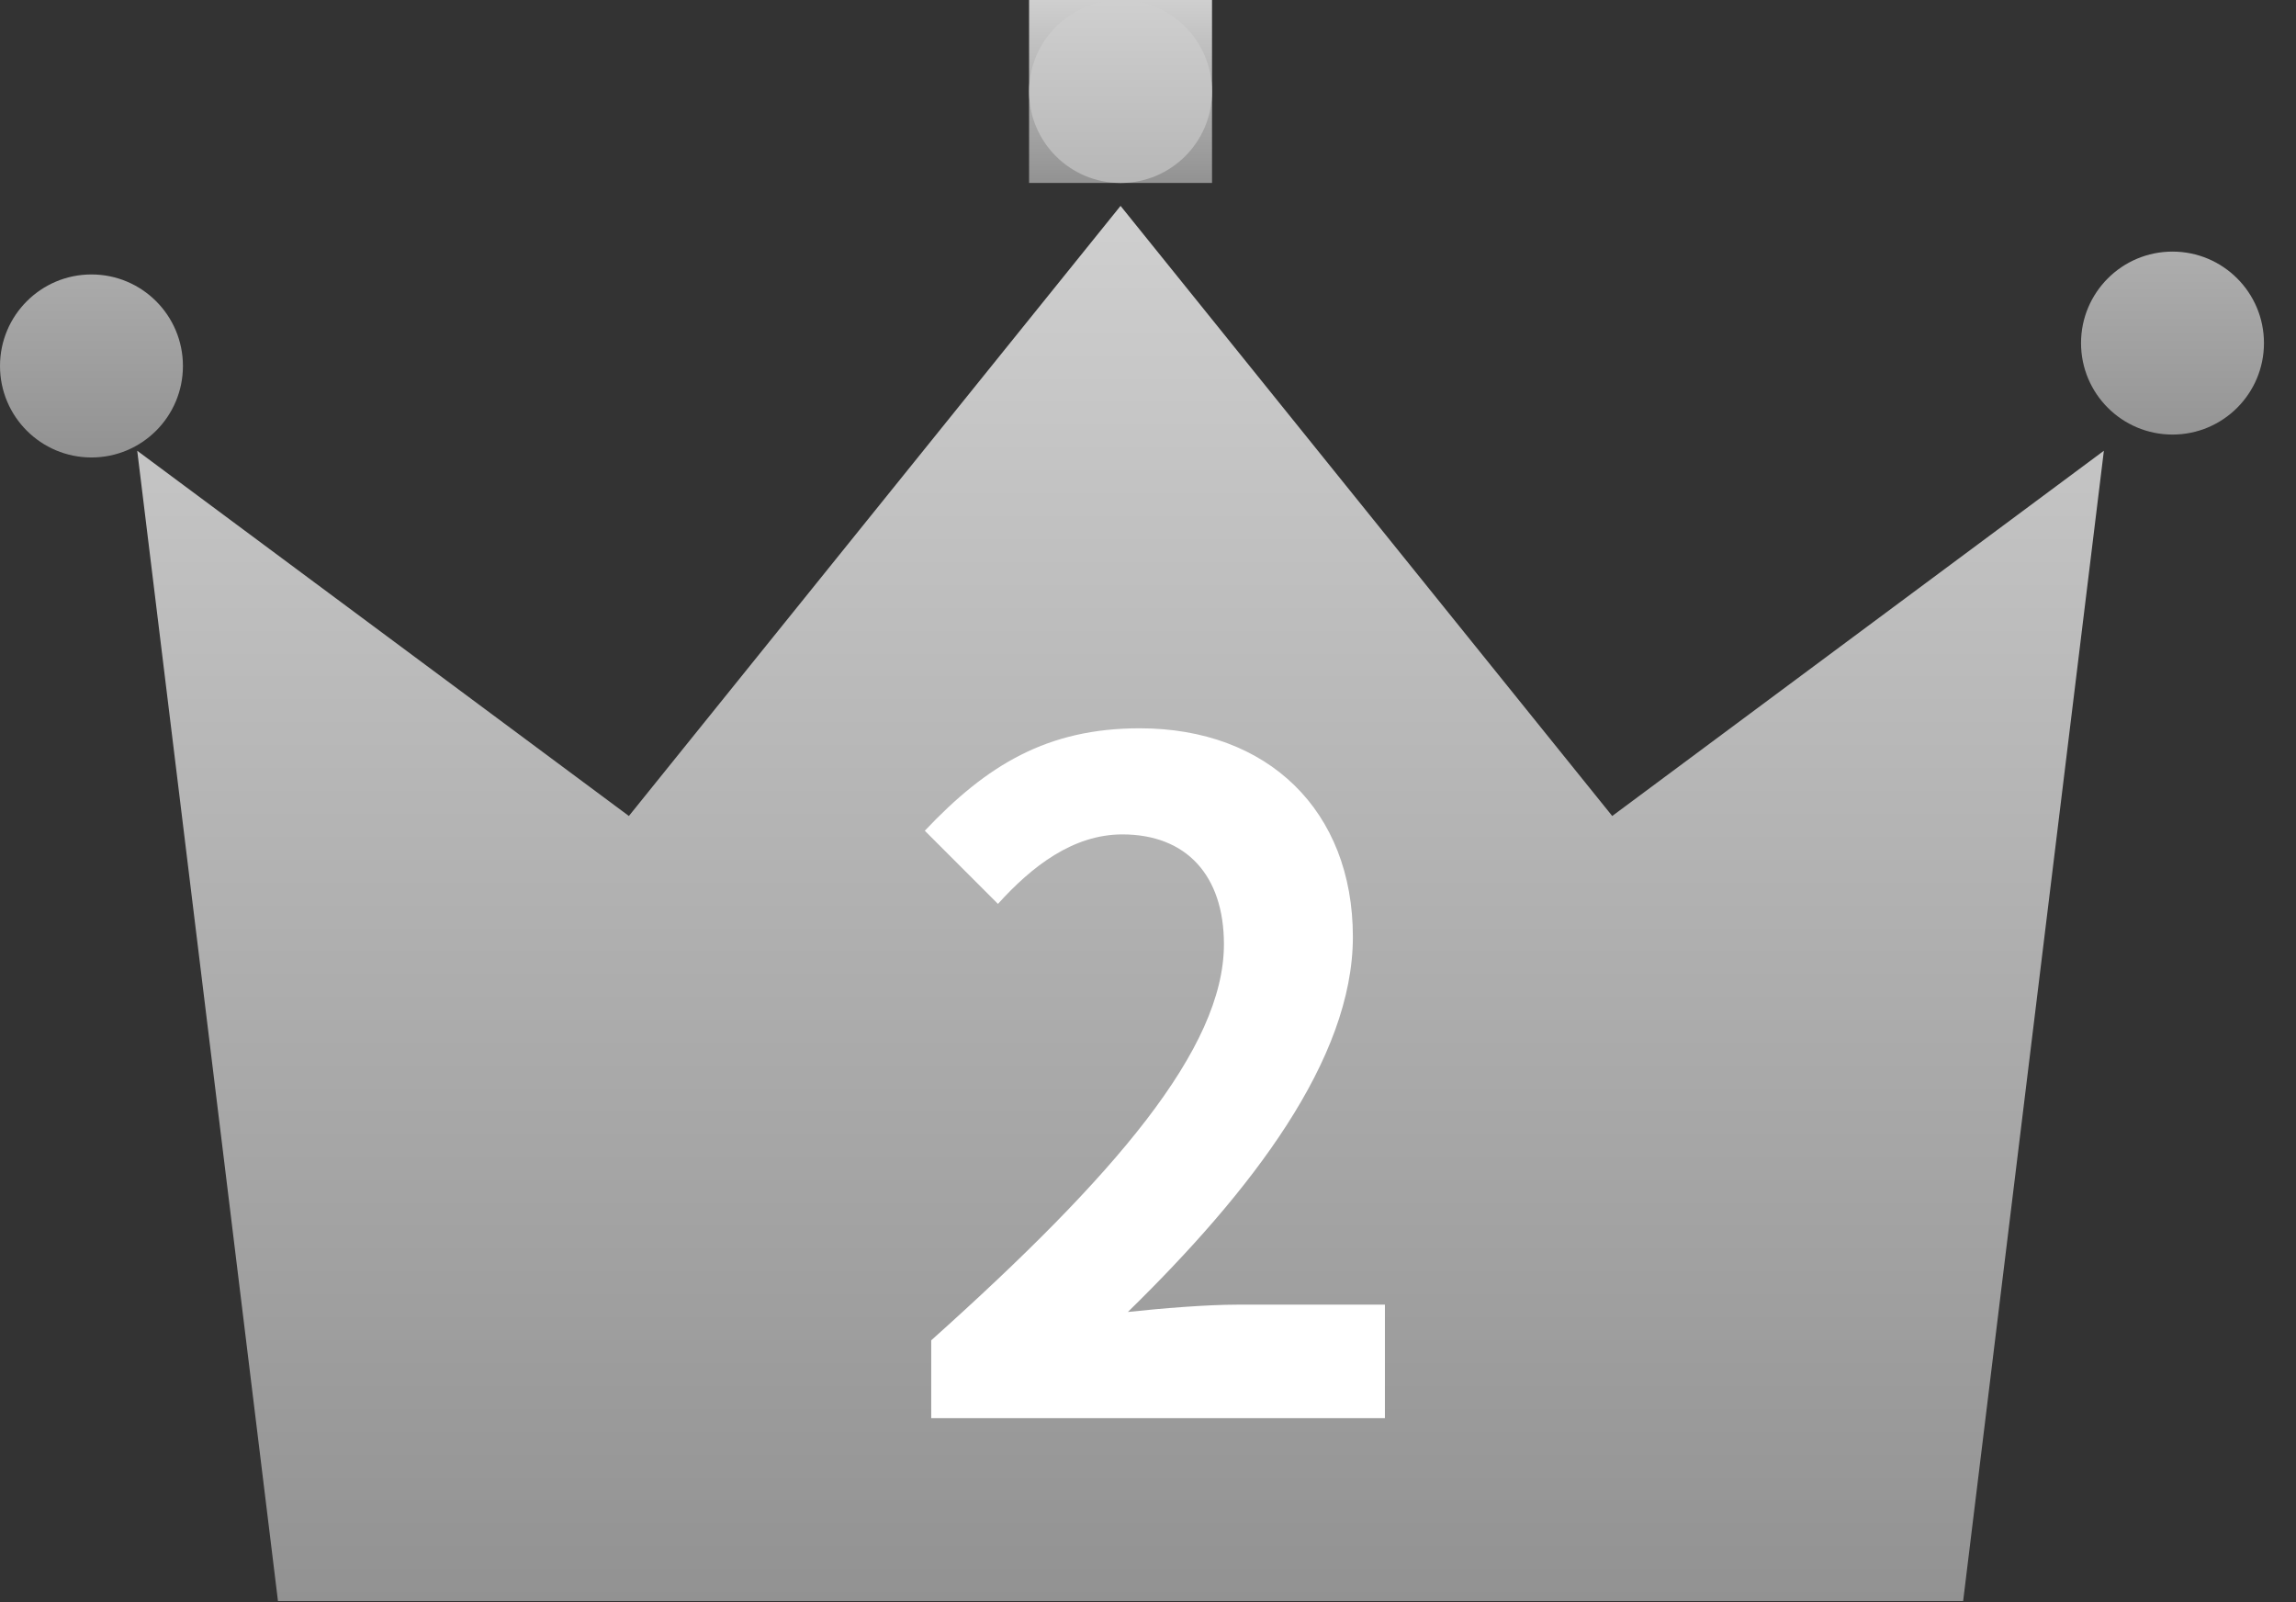
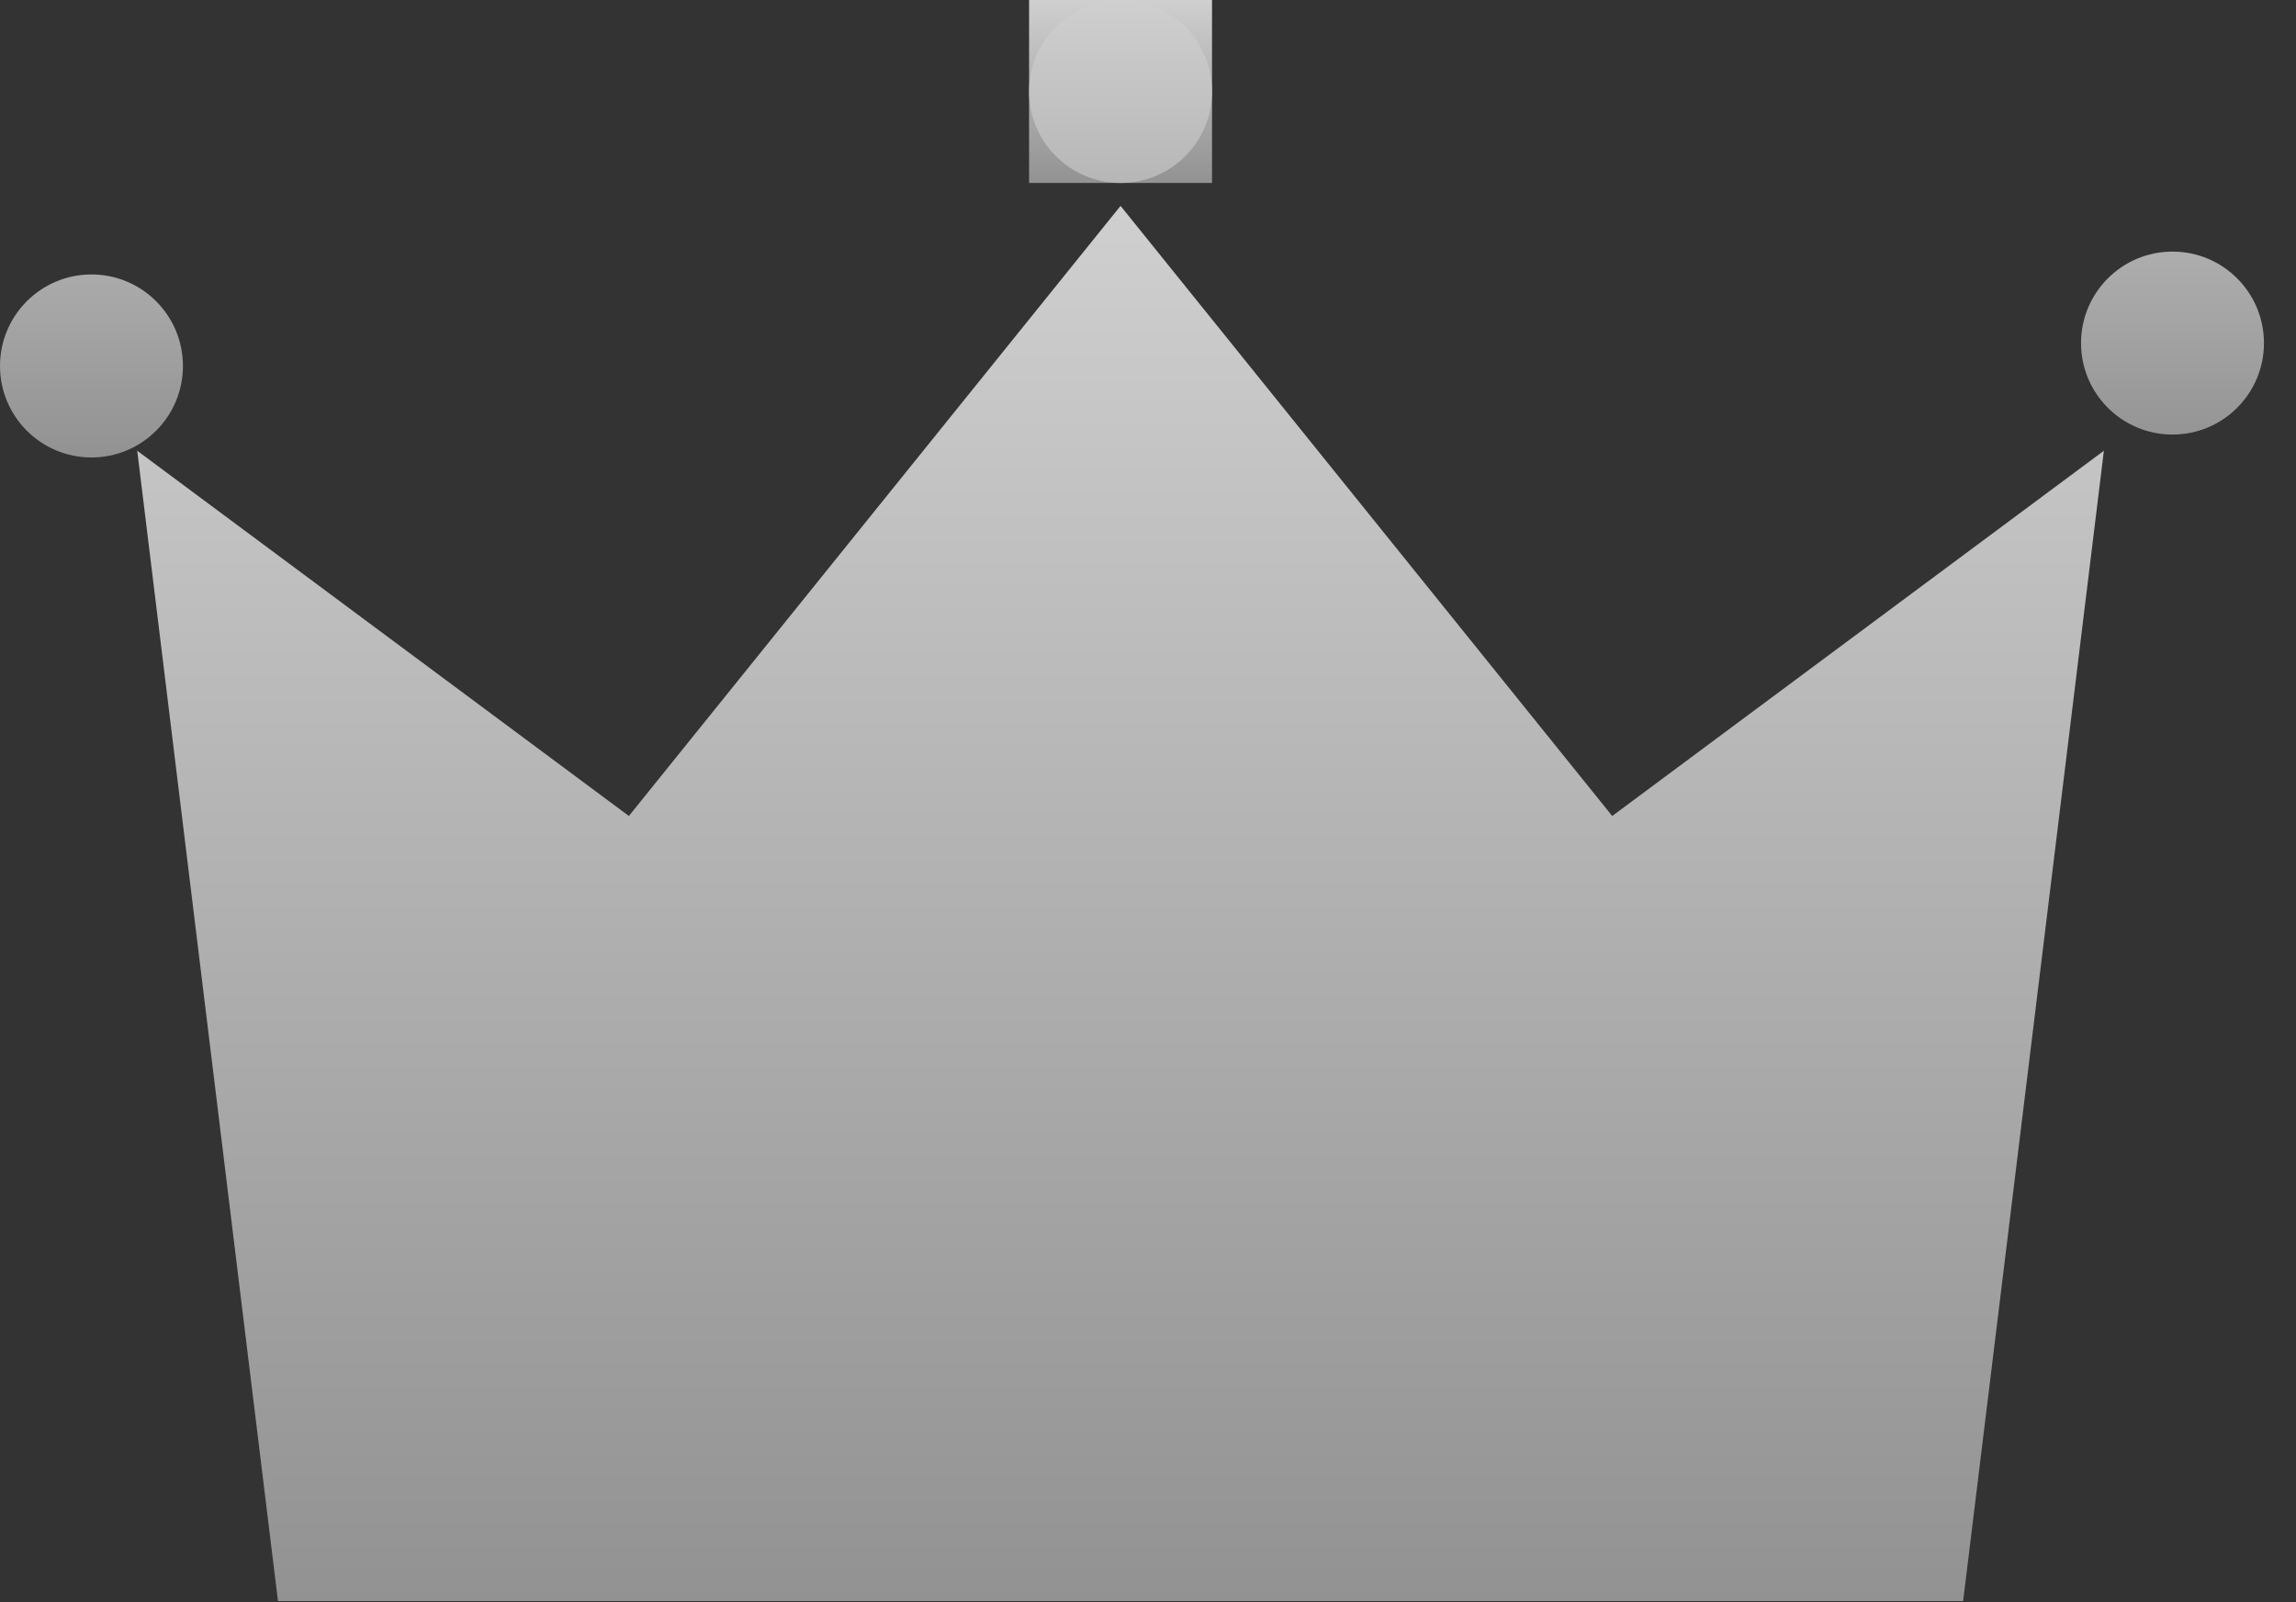
<svg xmlns="http://www.w3.org/2000/svg" xmlns:xlink="http://www.w3.org/1999/xlink" width="43" height="30" viewBox="0 0 43 30">
  <rect x="0" y="0" width="43" height="30" fill="#333333" stroke="none" />
  <defs>
    <linearGradient id="p9e9z0j91a" x1="50%" x2="50%" y1=".269%" y2="100%">
      <stop offset="0%" stop-color="#CFCFCF" />
      <stop offset="100%" stop-color="#929292" />
    </linearGradient>
    <linearGradient id="oijcct3vcc" x1="50%" x2="50%" y1=".269%" y2="100%">
      <stop offset="0%" stop-color="#CFCFCF" />
      <stop offset="100%" stop-color="#929292" />
    </linearGradient>
    <path id="qjmf87eqnb" d="M19.273 0L22.699 0 22.699 3.426 19.273 3.426z" />
  </defs>
  <g fill="none" fill-rule="evenodd">
    <g>
      <g transform="translate(-114 -1828) translate(114 1828)">
        <path fill="url(#p9e9z0j91a)" d="M11.778 15.279L2.57 8.44 5.206 29.98 36.766 29.98 39.402 8.44 30.194 15.279 20.986 3.855z" />
        <use fill="url(#oijcct3vcc)" xlink:href="#qjmf87eqnb" />
        <path fill="url(#oijcct3vcc)" d="M22.699 1.713c0 .946-.767 1.713-1.713 1.713-.946 0-1.713-.767-1.713-1.713C19.273.767 20.04 0 20.986 0c.946 0 1.713.767 1.713 1.713M3.426 6.853c0 .946-.767 1.713-1.713 1.713C.767 8.566 0 7.799 0 6.853c0-.947.767-1.714 1.713-1.714.946 0 1.713.767 1.713 1.714M42.4 6.424c0 .946-.767 1.713-1.713 1.713-.946 0-1.713-.767-1.713-1.713 0-.946.767-1.713 1.713-1.713.946 0 1.713.767 1.713 1.713" />
-         <path fill="#FFF" fill-rule="nonzero" d="M25.937 26.554v-2.125h-2.758c-.583 0-1.422.069-2.056.137 2.313-2.261 4.214-4.728 4.214-7.024 0-2.364-1.593-3.905-3.991-3.905-1.73 0-2.861.685-4.026 1.918l1.37 1.37c.634-.702 1.405-1.301 2.33-1.301 1.2 0 1.902.77 1.902 2.056 0 1.952-2.039 4.334-5.482 7.417v1.457h8.497z" />
      </g>
    </g>
  </g>
</svg>